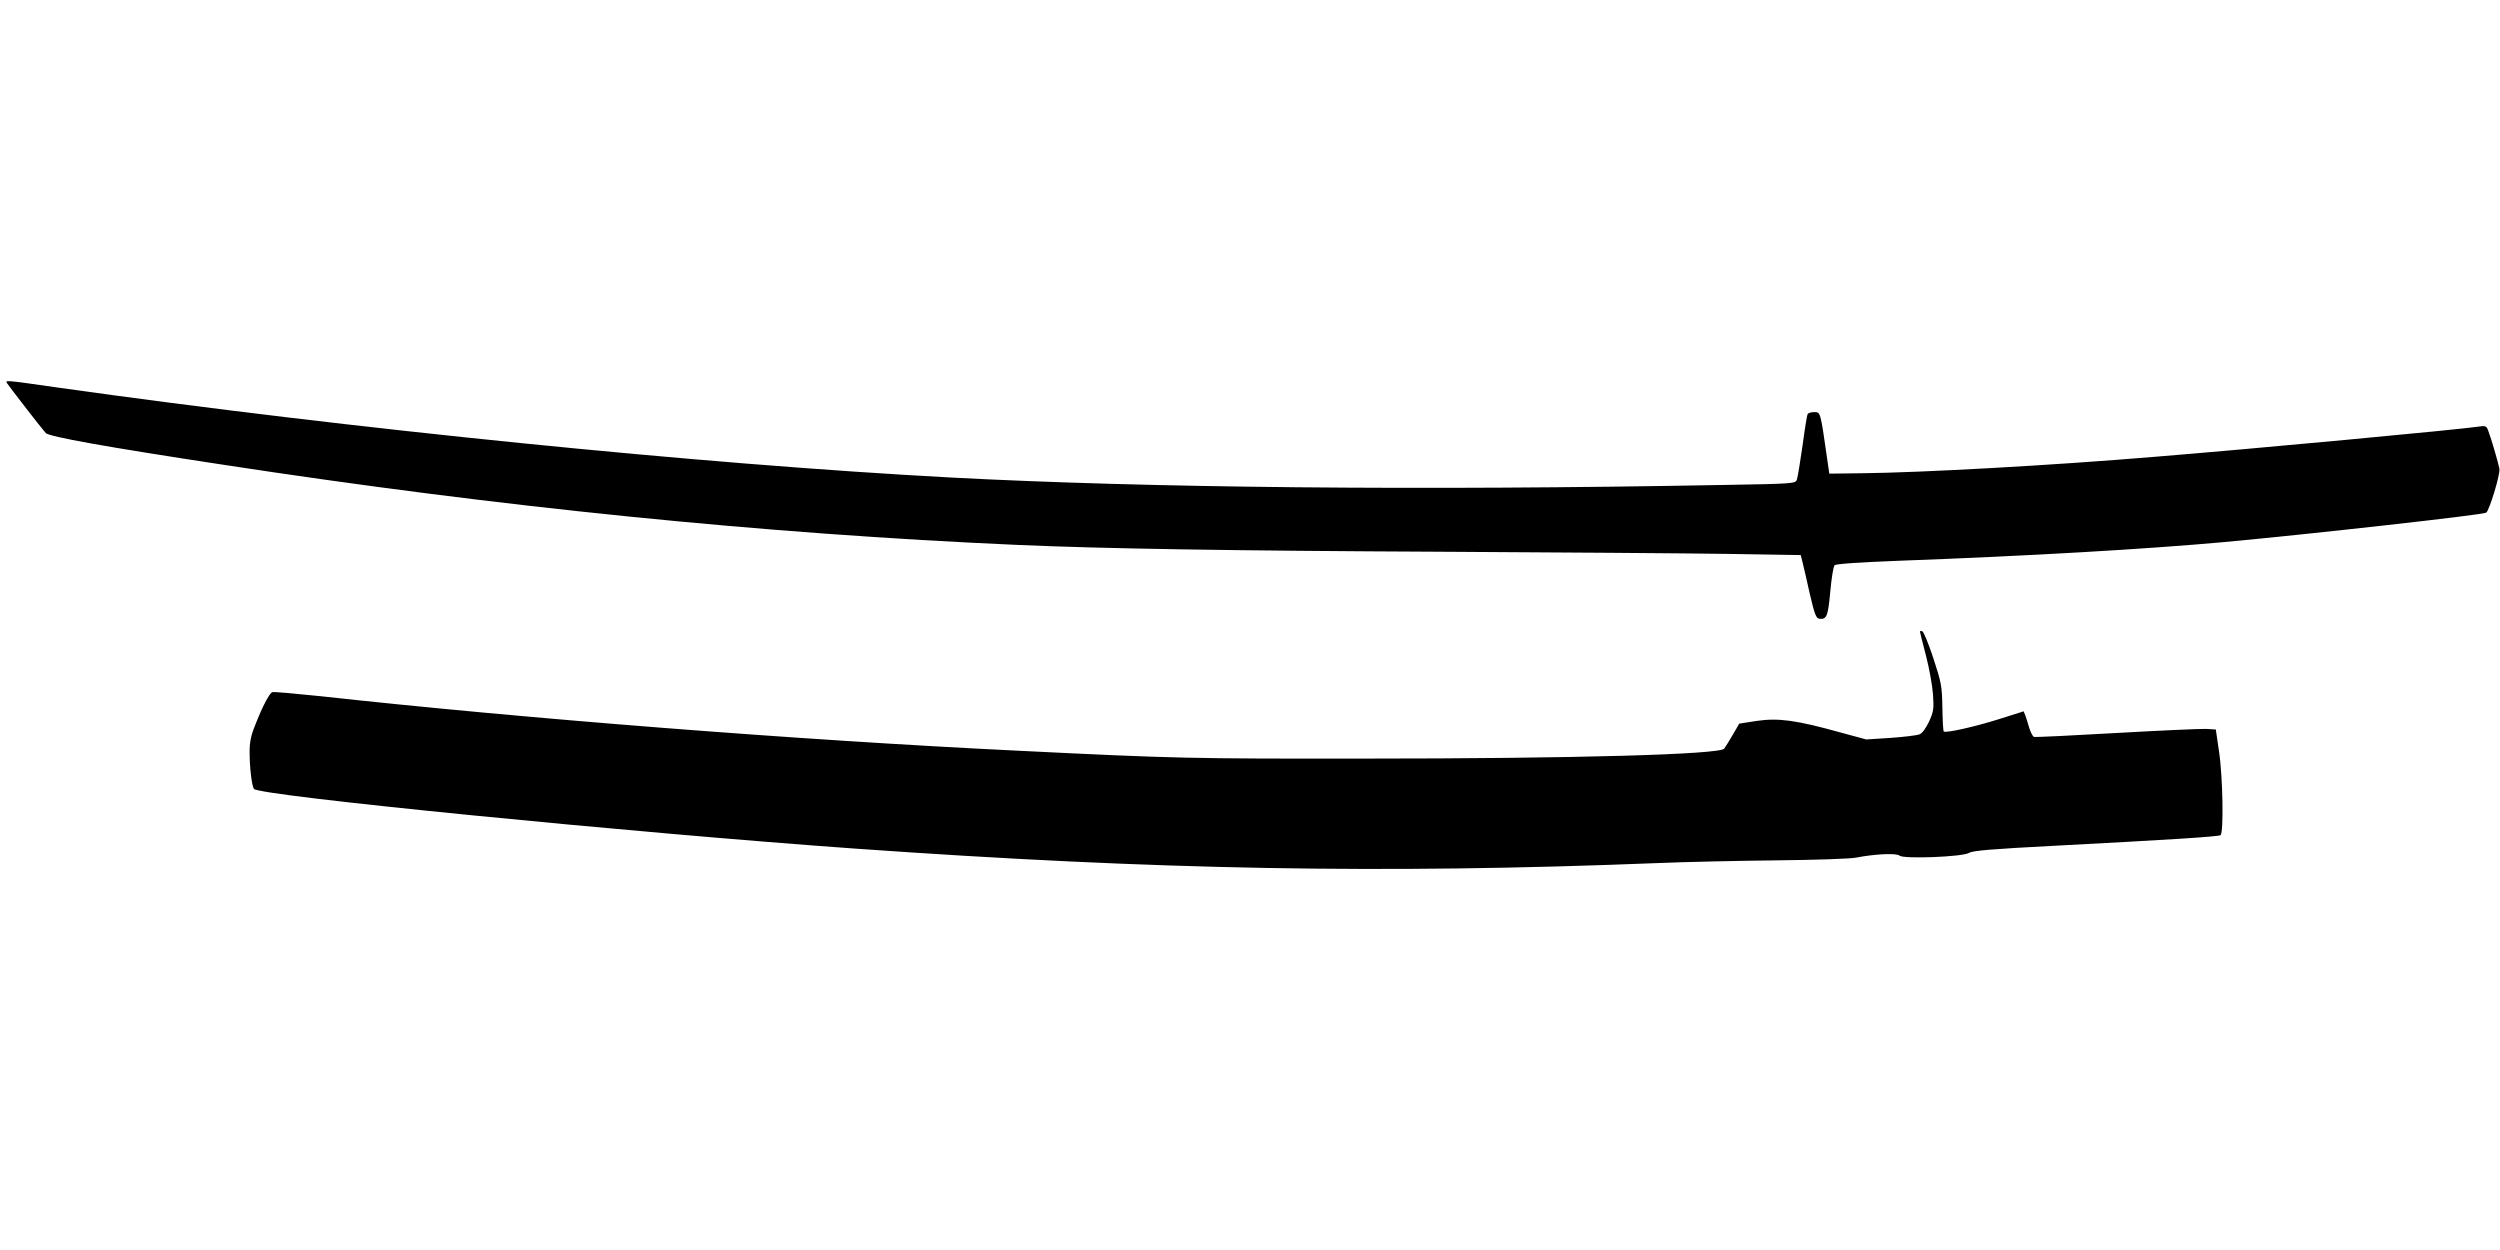
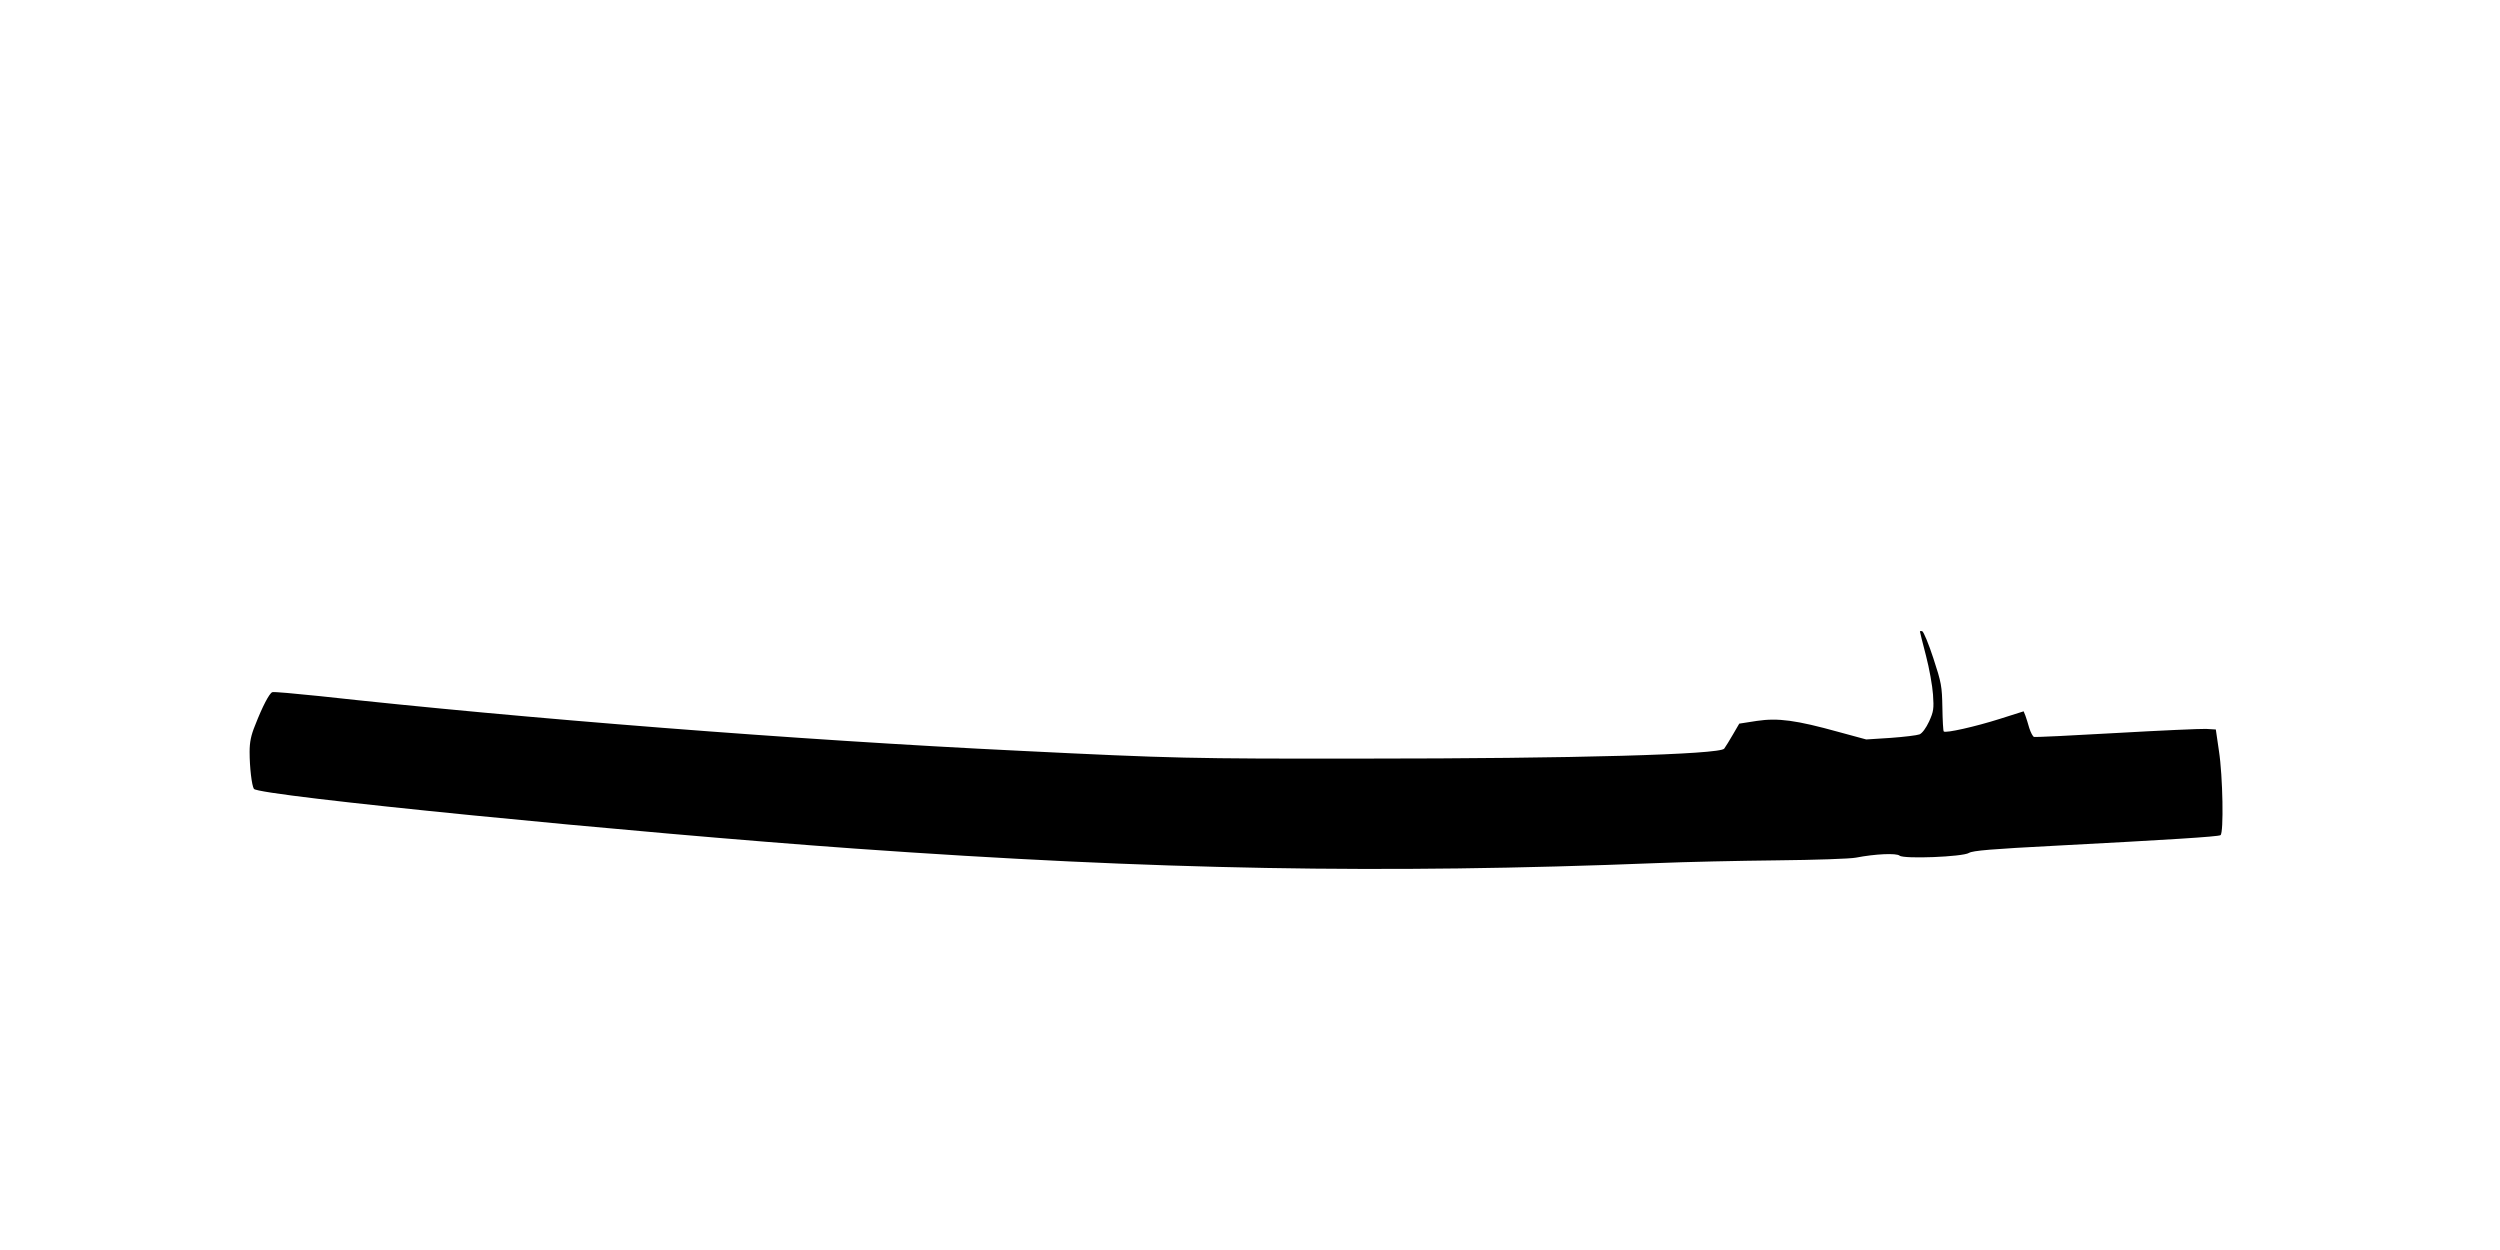
<svg xmlns="http://www.w3.org/2000/svg" version="1.0" width="1280pt" height="640pt" viewBox="0 0 1280 640" preserveAspectRatio="xMidYMid meet">
  <g transform="translate(0,640) scale(0.1,-0.1)" fill="#000000" stroke="none">
-     <path d="M36 4438 c10 -16 182 -238 198 -255 17 -19 314 -72 906 -162 1416 -217 2769 -354 4070 -411 434 -19 1088 -30 2180 -35 597 -3 1253 -8 1457 -11 l373 -6 9 -37 c5 -20 22 -92 37 -161 25 -106 32 -125 49 -128 38 -4 44 11 56 138 6 69 16 130 22 136 8 7 126 15 332 23 652 24 1261 59 1667 96 443 41 1320 139 1337 150 16 9 73 197 68 225 -6 31 -42 156 -57 194 -9 25 -13 27 -48 22 -87 -14 -1176 -116 -1662 -155 -526 -44 -1198 -81 -1495 -84 l-169 -2 -13 90 c-32 224 -32 225 -63 225 -16 0 -31 -4 -35 -10 -3 -5 -15 -78 -26 -162 -12 -84 -25 -162 -29 -174 -8 -20 -15 -21 -377 -27 -1563 -29 -2946 -15 -3953 38 -1287 69 -3065 248 -4569 460 -279 40 -275 39 -265 23z" />
    <path d="M9830 3167 c0 -3 14 -59 31 -124 17 -65 33 -155 36 -199 5 -73 3 -87 -20 -138 -16 -34 -35 -60 -49 -66 -13 -5 -79 -13 -148 -18 l-125 -8 -140 38 c-220 61 -311 73 -420 57 l-90 -14 -32 -55 c-17 -30 -38 -63 -45 -73 -22 -30 -769 -51 -1848 -51 -882 -1 -972 1 -1760 40 -1139 55 -2539 165 -3584 280 -126 13 -235 23 -242 20 -15 -6 -50 -72 -88 -170 -21 -51 -28 -86 -28 -136 0 -79 11 -172 22 -189 21 -35 1943 -225 3080 -306 1537 -109 2695 -130 4105 -74 143 6 419 12 613 14 194 2 377 8 405 14 98 19 207 24 223 10 22 -18 323 -6 355 14 19 12 118 20 444 37 570 30 831 46 844 54 17 11 12 302 -8 431 l-16 110 -50 3 c-27 1 -234 -8 -460 -21 -225 -13 -415 -22 -421 -20 -6 2 -17 23 -24 45 -6 23 -16 52 -20 64 l-9 22 -123 -39 c-123 -39 -277 -74 -286 -64 -3 2 -6 58 -7 122 -2 110 -5 127 -46 252 -24 74 -50 136 -57 139 -6 2 -12 1 -12 -1z" />
  </g>
</svg>